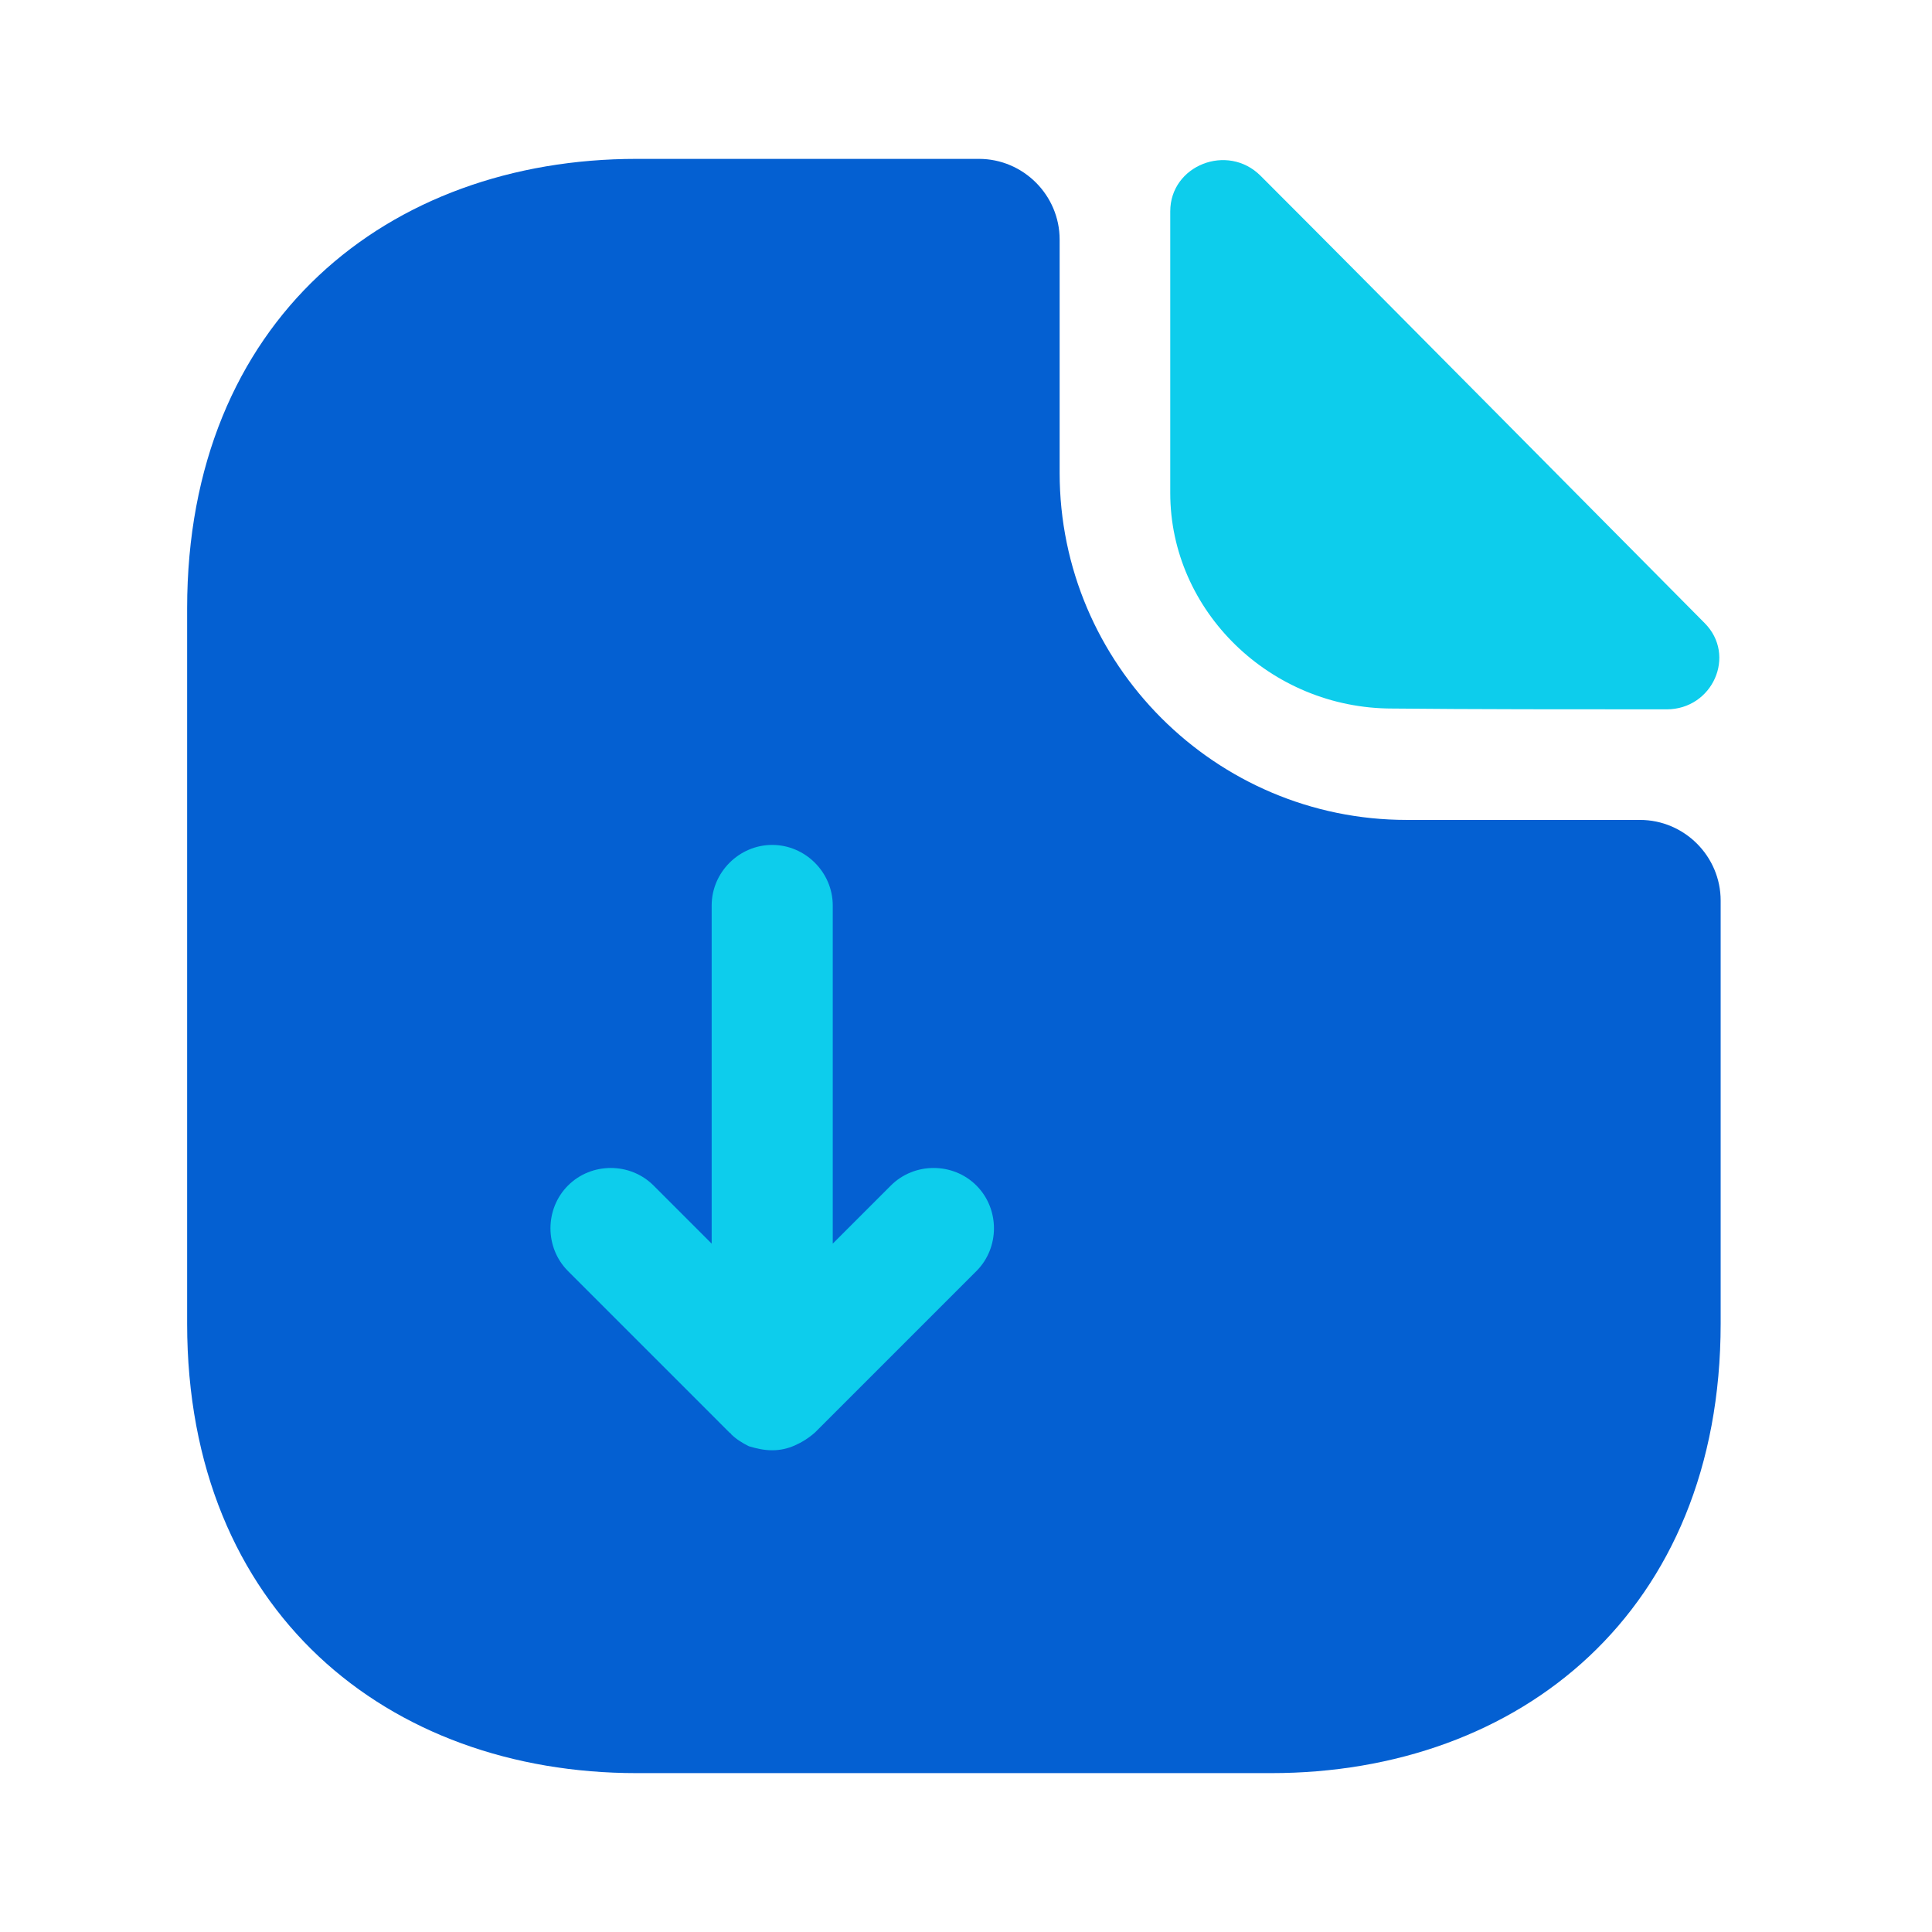
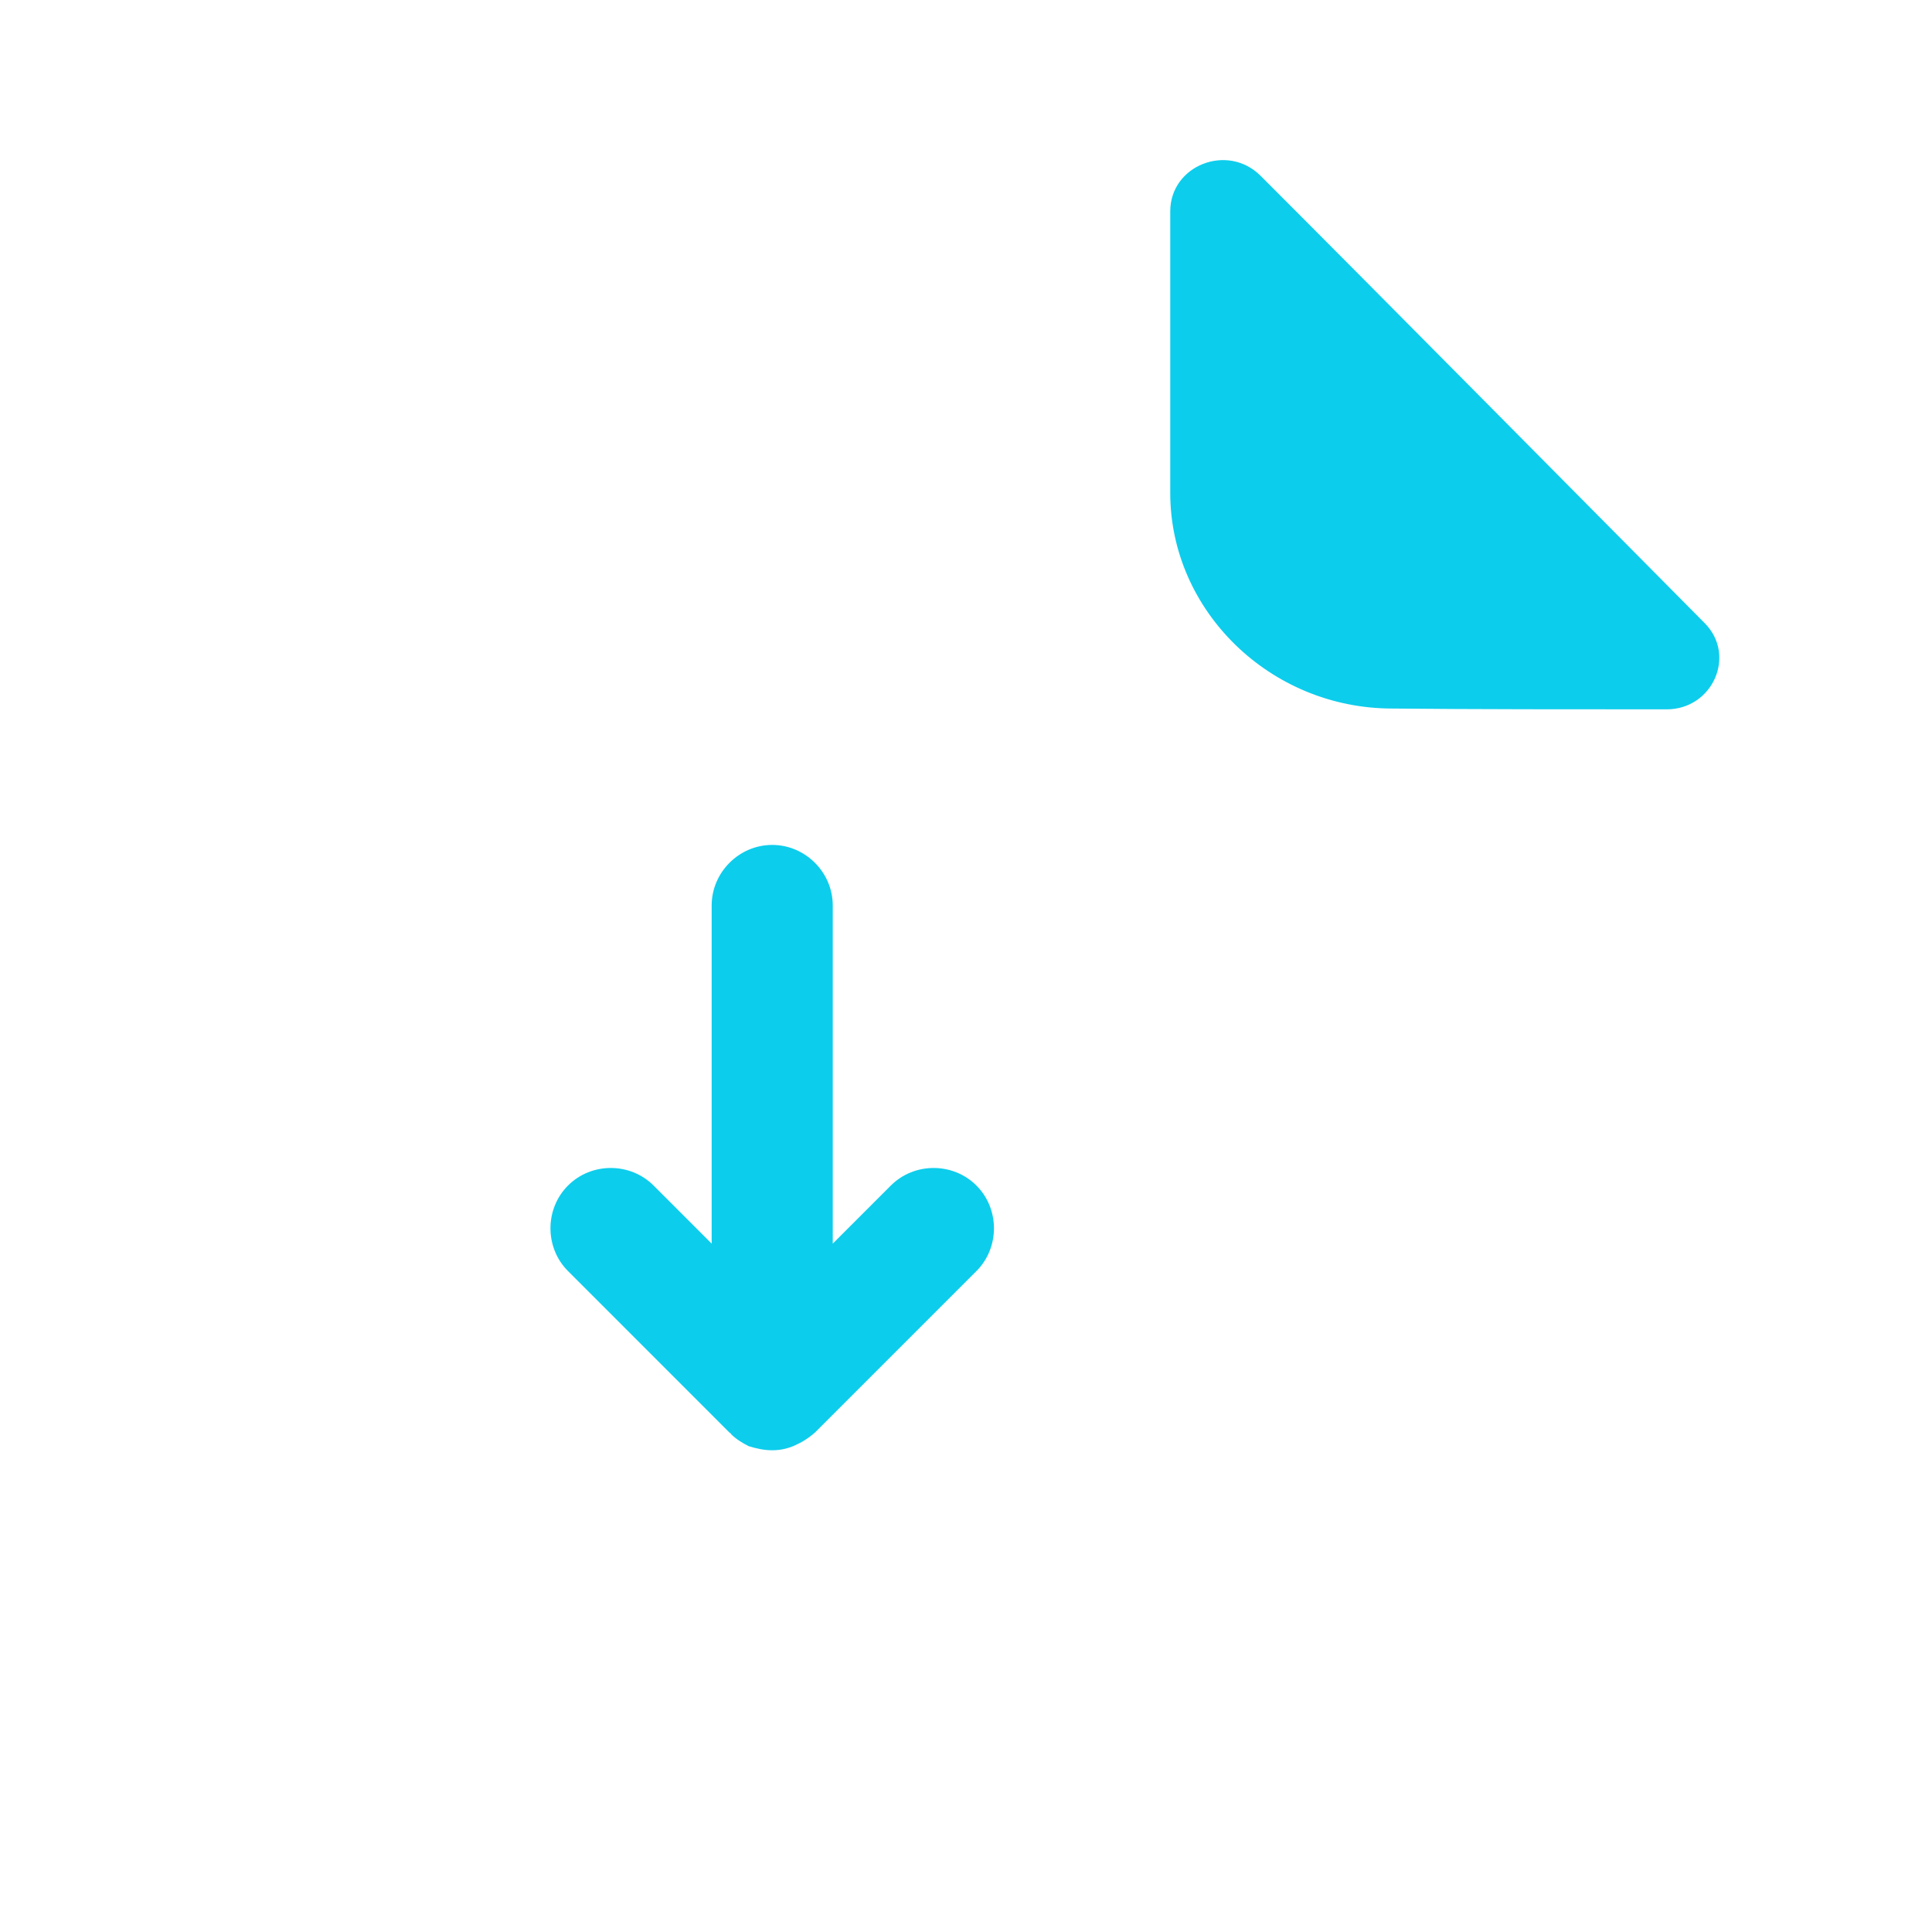
<svg xmlns="http://www.w3.org/2000/svg" width="64" height="64" viewBox="0 0 64 64" fill="none">
-   <path d="M54.325 27.161H46.599C40.262 27.161 35.102 22 35.102 15.664V7.937C35.102 6.466 33.899 5.263 32.428 5.263H21.092C12.857 5.263 6.199 10.611 6.199 20.156V43.844C6.199 53.389 12.857 58.737 21.092 58.737H42.107C50.342 58.737 56.999 53.389 56.999 43.844V29.834C56.999 28.364 55.796 27.161 54.325 27.161Z" fill="#0460D2" />
  <path d="M41.76 5.825C40.664 4.728 38.766 5.477 38.766 7.001V16.332C38.766 20.236 42.081 23.471 46.118 23.471C48.658 23.498 52.188 23.498 55.209 23.498C56.733 23.498 57.535 21.706 56.465 20.637C52.615 16.76 45.717 9.782 41.76 5.825Z" fill="#0DCDEC" />
  <path d="M32.345 39.272C31.57 38.497 30.286 38.497 29.511 39.272L27.586 41.197V29.994C27.586 28.898 26.677 27.989 25.58 27.989C24.484 27.989 23.575 28.898 23.575 29.994V41.197L21.65 39.272C20.875 38.497 19.591 38.497 18.816 39.272C18.041 40.048 18.041 41.331 18.816 42.106L24.163 47.454C24.19 47.48 24.217 47.48 24.217 47.507C24.377 47.668 24.591 47.801 24.805 47.908C25.072 47.988 25.313 48.042 25.58 48.042C25.848 48.042 26.088 47.988 26.329 47.882C26.57 47.775 26.784 47.641 26.997 47.454L32.345 42.106C33.12 41.331 33.12 40.048 32.345 39.272Z" fill="#0DCDEC" />
</svg>